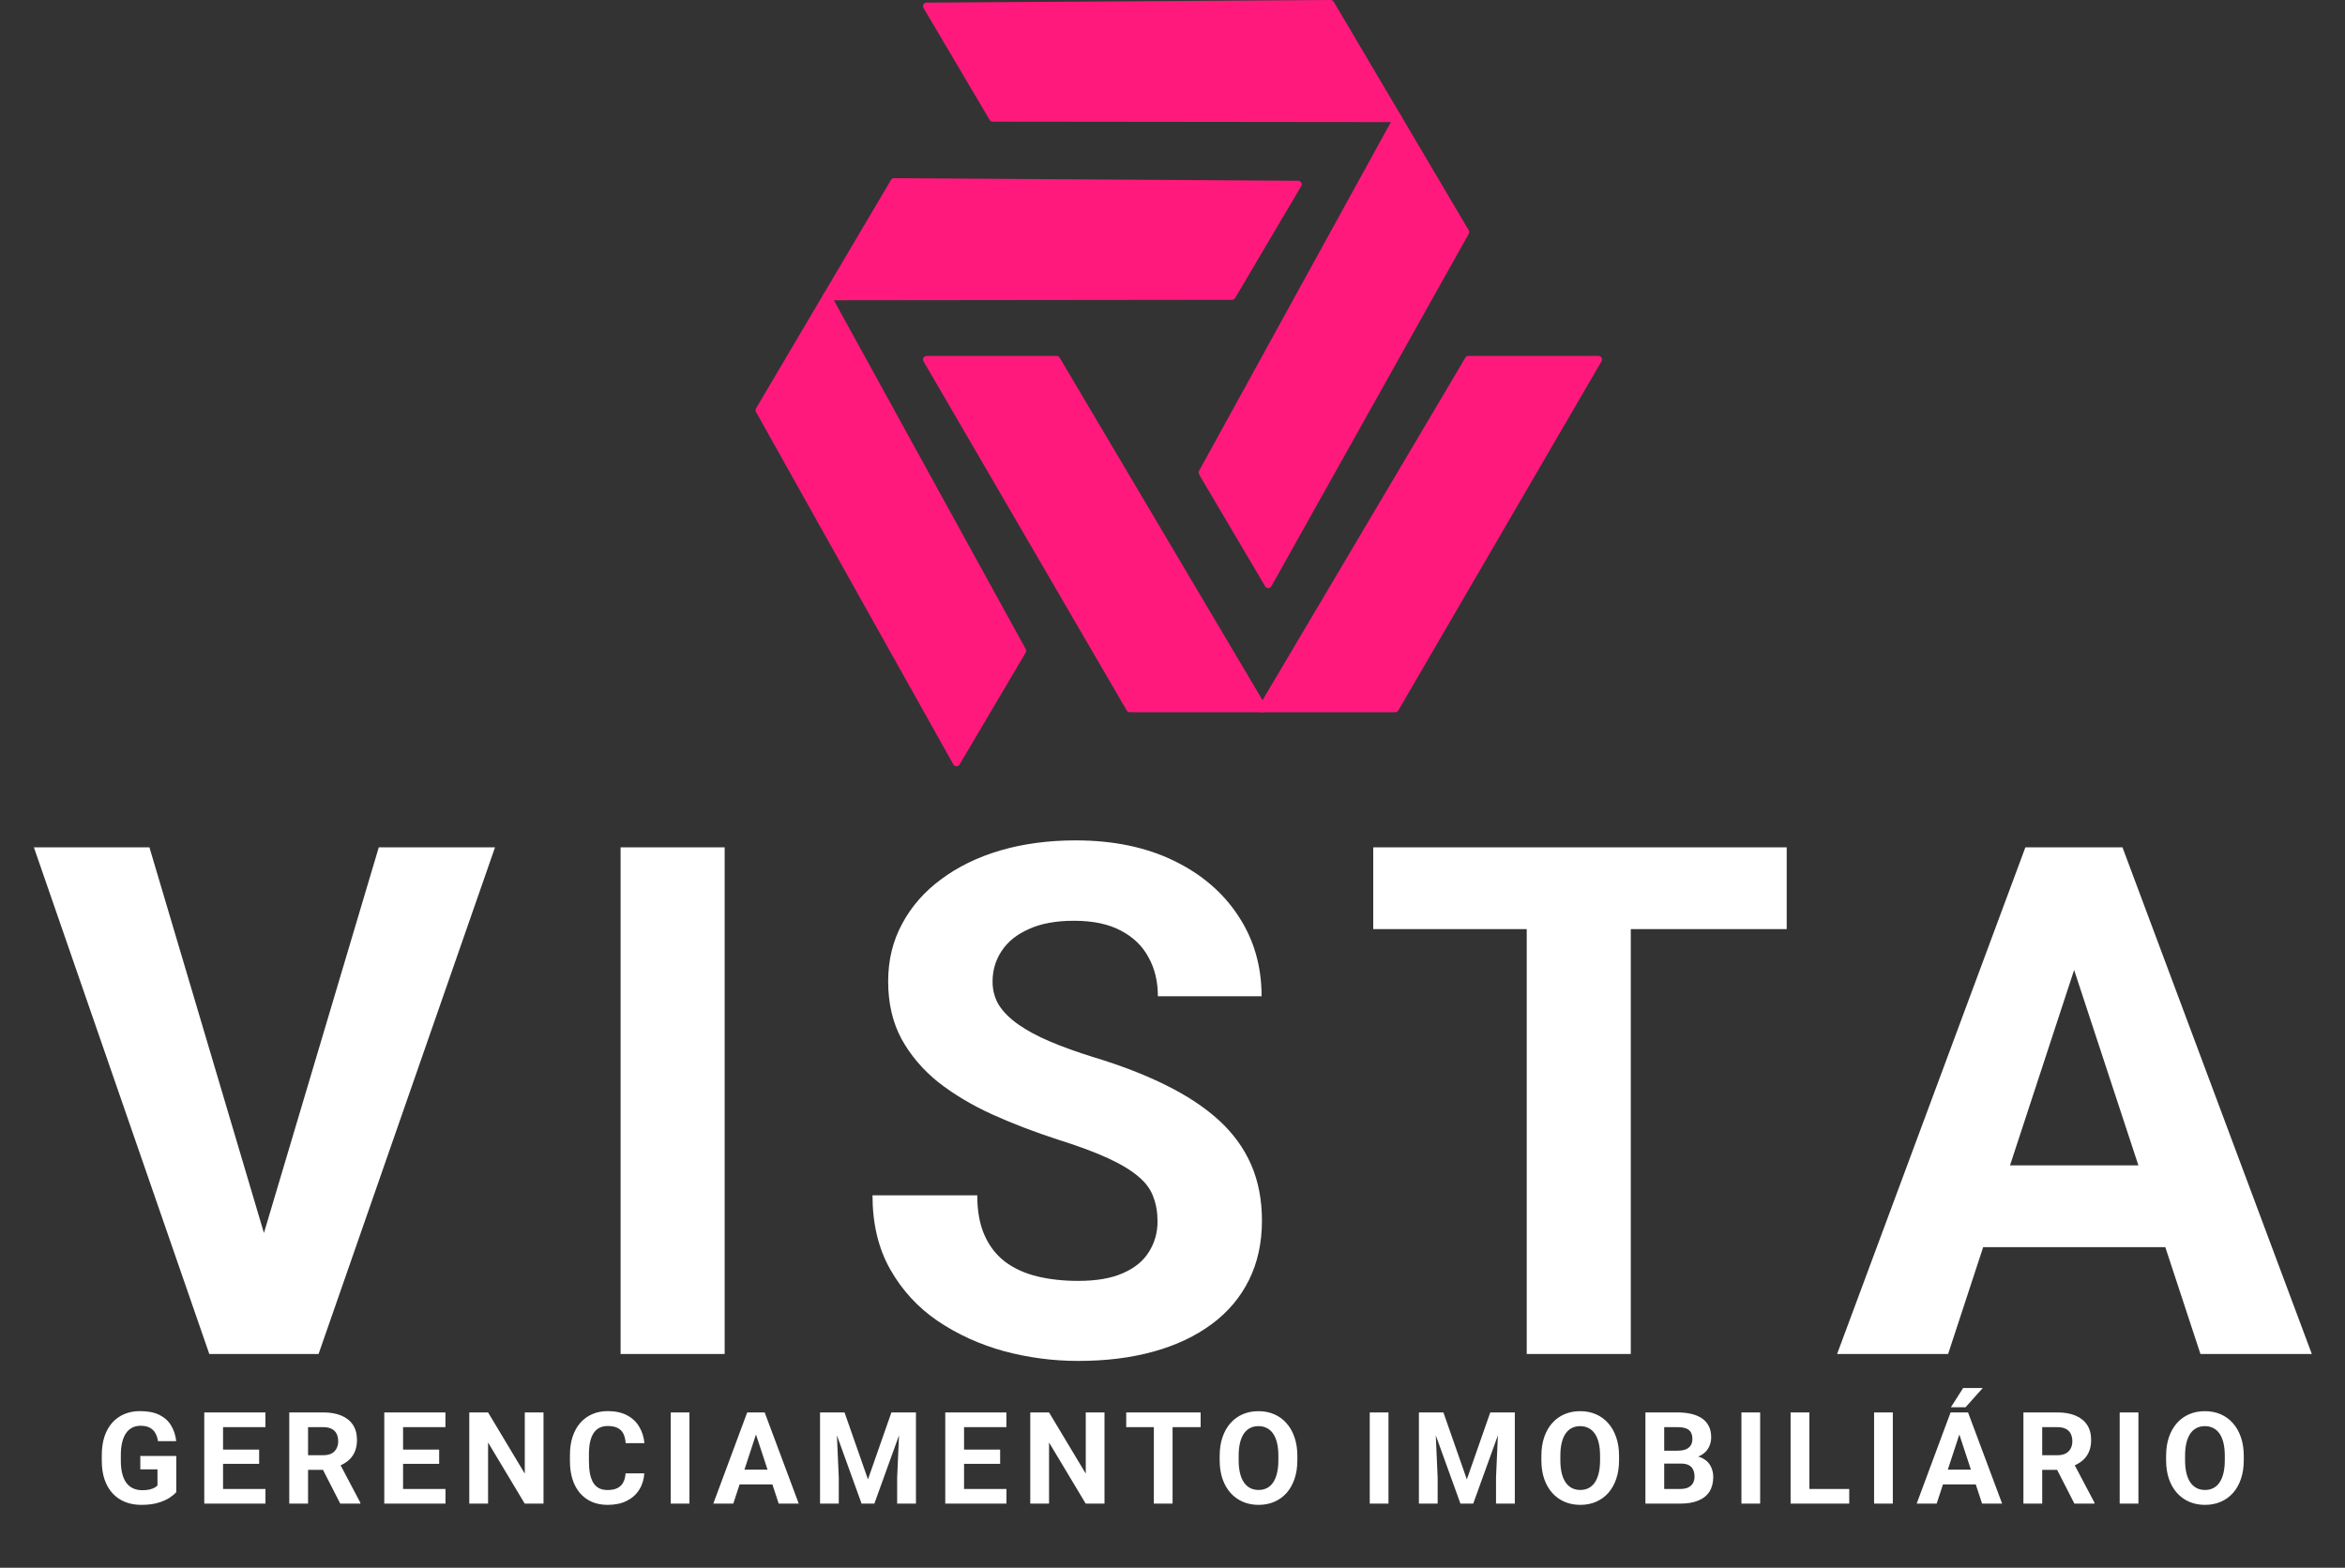
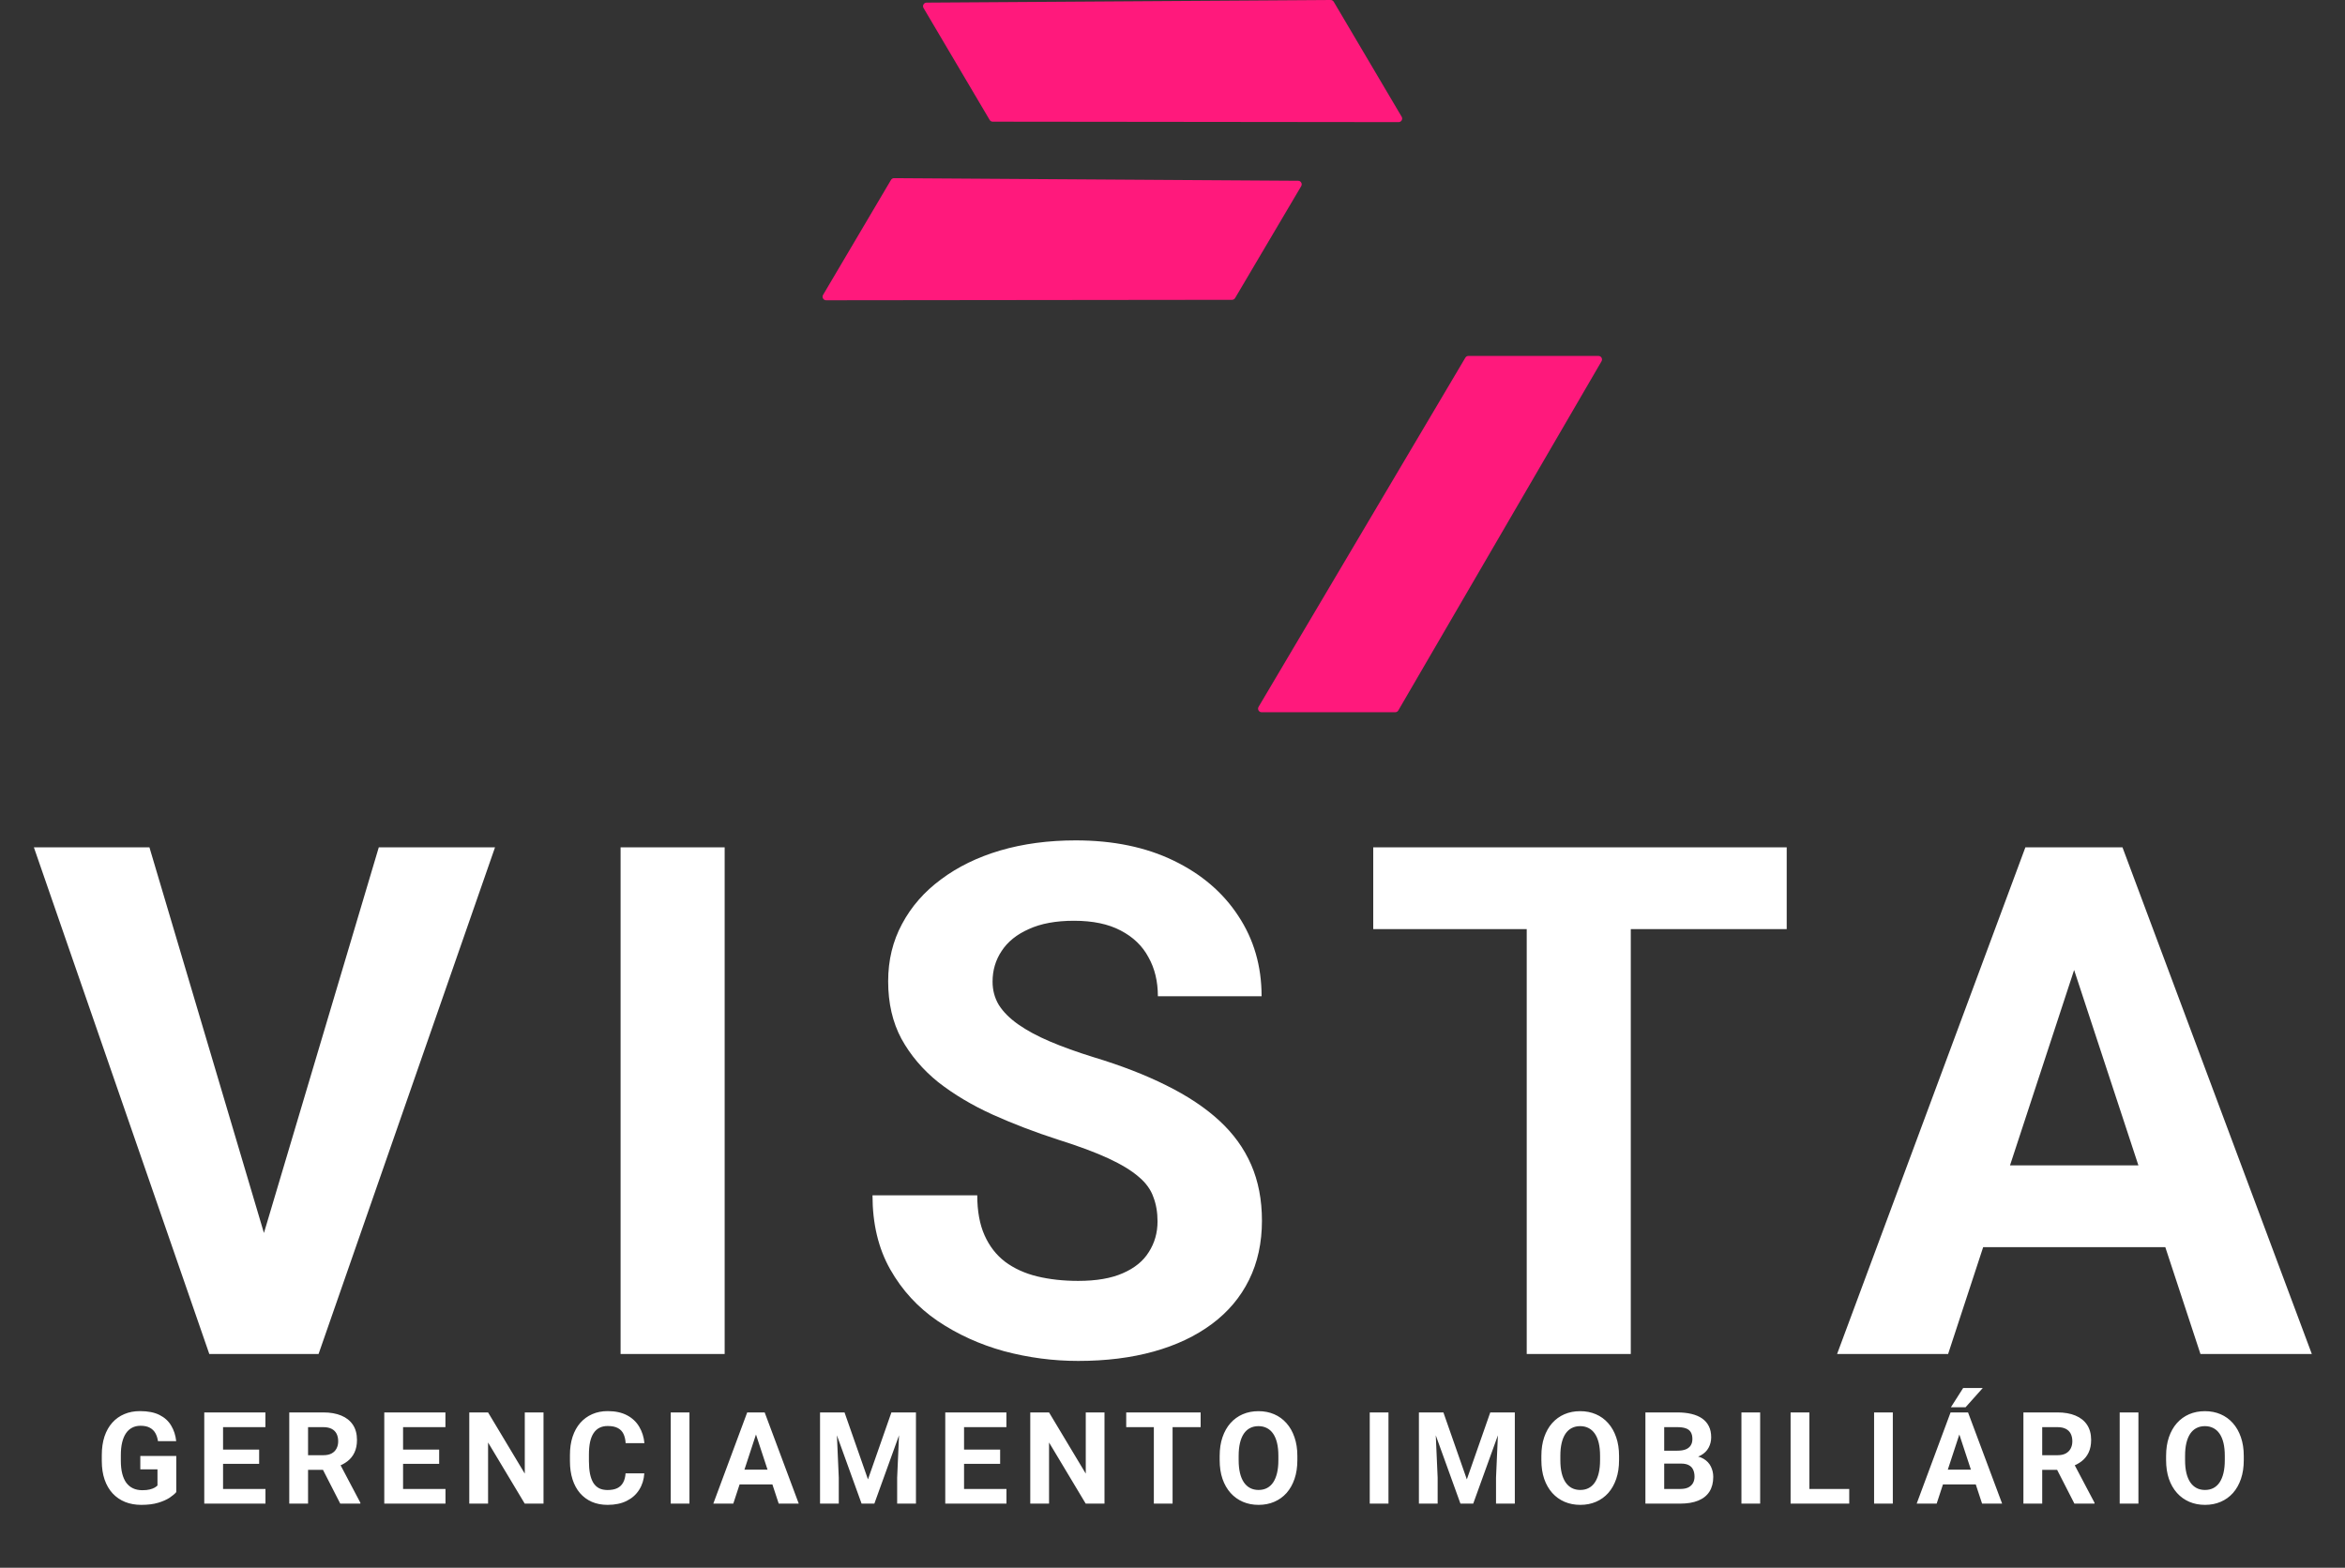
<svg xmlns="http://www.w3.org/2000/svg" width="329" height="220" viewBox="0 0 329 220" fill="none">
  <rect x="0" y="0" width="329" height="220" fill="#333333" stroke="none" />
  <path d="M205.587 50.192C205.677 50.04 205.841 49.947 206.018 49.947H224.259C224.645 49.947 224.885 50.365 224.691 50.699L196.179 99.698C196.09 99.852 195.925 99.947 195.747 99.947H177.005C176.618 99.947 176.378 99.526 176.575 99.192L205.587 50.192Z" fill="#FF197C" />
-   <path d="M148.669 50.192C148.579 50.04 148.416 49.947 148.239 49.947H129.998C129.612 49.947 129.372 50.365 129.566 50.699L158.077 99.698C158.167 99.852 158.332 99.947 158.51 99.947H177.251C177.639 99.947 177.879 99.526 177.681 99.192L148.669 50.192Z" fill="#FF197C" />
-   <path d="M143.907 91.083C143.992 91.238 143.989 91.426 143.899 91.579L134.623 107.285C134.427 107.617 133.944 107.612 133.756 107.275L106.064 57.807C105.977 57.652 105.979 57.462 106.069 57.309L115.6 41.172C115.797 40.838 116.282 40.845 116.469 41.185L143.907 91.083Z" fill="#FF197C" />
  <path d="M172.851 42.074C173.027 42.074 173.191 41.981 173.281 41.829L182.557 26.122C182.753 25.79 182.515 25.37 182.13 25.368L125.439 25C125.261 24.999 125.096 25.093 125.006 25.246L115.475 41.383C115.278 41.717 115.519 42.138 115.906 42.137L172.851 42.074Z" fill="#FF197C" />
-   <path d="M168.221 66.083C168.136 66.238 168.139 66.426 168.228 66.579L177.505 82.285C177.701 82.617 178.183 82.612 178.371 82.275L206.064 32.807C206.151 32.652 206.148 32.462 206.058 32.309L196.527 16.172C196.33 15.838 195.845 15.845 195.659 16.185L168.221 66.083Z" fill="#FF197C" />
  <path d="M139.277 17.074C139.1 17.074 138.936 16.981 138.847 16.829L129.57 1.122C129.374 0.79 129.612 0.37 129.998 0.368L186.688 1.05607e-05C186.866 -0.001 187.031 0.092 187.122 0.246L196.652 16.383C196.849 16.717 196.609 17.138 196.221 17.137L139.277 17.074Z" fill="#FF197C" />
  <path d="M36.395 175.156L53.143 118.906H69.451L44.695 190H33.953L36.395 175.156ZM20.965 118.906L37.664 175.156L40.203 190H29.363L4.754 118.906H20.965ZM101.668 118.906V190H87.068V118.906H101.668ZM162.4 171.396C162.4 170.127 162.205 168.988 161.814 167.979C161.456 166.937 160.773 165.993 159.764 165.146C158.755 164.268 157.339 163.405 155.516 162.559C153.693 161.712 151.333 160.833 148.436 159.922C145.213 158.88 142.153 157.708 139.256 156.406C136.391 155.104 133.852 153.59 131.639 151.865C129.458 150.107 127.732 148.073 126.463 145.762C125.226 143.451 124.607 140.765 124.607 137.705C124.607 134.743 125.258 132.057 126.561 129.648C127.863 127.207 129.686 125.124 132.029 123.398C134.373 121.641 137.14 120.29 140.33 119.346C143.553 118.402 147.085 117.93 150.926 117.93C156.167 117.93 160.74 118.874 164.646 120.762C168.553 122.65 171.58 125.238 173.729 128.525C175.91 131.813 177 135.573 177 139.805H162.449C162.449 137.721 162.01 135.898 161.131 134.336C160.285 132.741 158.982 131.488 157.225 130.576C155.499 129.665 153.318 129.209 150.682 129.209C148.143 129.209 146.027 129.6 144.334 130.381C142.641 131.13 141.372 132.155 140.525 133.457C139.679 134.727 139.256 136.159 139.256 137.754C139.256 138.958 139.549 140.049 140.135 141.025C140.753 142.002 141.665 142.913 142.869 143.76C144.074 144.606 145.555 145.404 147.312 146.152C149.07 146.901 151.105 147.633 153.416 148.35C157.29 149.521 160.691 150.84 163.621 152.305C166.583 153.77 169.057 155.413 171.043 157.236C173.029 159.059 174.526 161.126 175.535 163.438C176.544 165.749 177.049 168.369 177.049 171.299C177.049 174.391 176.447 177.158 175.242 179.6C174.038 182.041 172.296 184.108 170.018 185.801C167.739 187.493 165.021 188.779 161.863 189.658C158.706 190.537 155.174 190.977 151.268 190.977C147.752 190.977 144.285 190.521 140.867 189.609C137.449 188.665 134.34 187.249 131.541 185.361C128.774 183.473 126.561 181.064 124.9 178.135C123.24 175.205 122.41 171.738 122.41 167.734H137.107C137.107 169.948 137.449 171.82 138.133 173.35C138.816 174.88 139.777 176.117 141.014 177.061C142.283 178.005 143.781 178.688 145.506 179.111C147.264 179.535 149.184 179.746 151.268 179.746C153.807 179.746 155.89 179.388 157.518 178.672C159.178 177.956 160.398 176.963 161.18 175.693C161.993 174.424 162.4 172.992 162.4 171.396ZM228.797 118.906V190H214.197V118.906H228.797ZM250.672 118.906V130.381H192.664V118.906H250.672ZM292.654 131.064L273.318 190H257.742L284.158 118.906H294.07L292.654 131.064ZM308.719 190L289.334 131.064L287.771 118.906H297.781L324.344 190H308.719ZM307.84 163.535V175.01H270.291V163.535H307.84ZM24.731 204.312V209.383C24.532 209.623 24.224 209.884 23.808 210.165C23.392 210.44 22.856 210.678 22.2 210.877C21.544 211.076 20.75 211.176 19.818 211.176C18.992 211.176 18.239 211.041 17.559 210.771C16.88 210.496 16.294 210.095 15.801 209.567C15.315 209.04 14.94 208.396 14.676 207.634C14.413 206.866 14.281 205.99 14.281 205.006V204.206C14.281 203.222 14.407 202.346 14.659 201.578C14.917 200.811 15.283 200.163 15.757 199.636C16.232 199.108 16.797 198.707 17.454 198.432C18.11 198.156 18.839 198.019 19.642 198.019C20.756 198.019 21.669 198.2 22.384 198.563C23.099 198.921 23.644 199.419 24.019 200.058C24.4 200.69 24.634 201.417 24.722 202.237H22.165C22.1 201.804 21.977 201.426 21.796 201.104C21.614 200.781 21.353 200.529 21.013 200.348C20.679 200.166 20.246 200.075 19.712 200.075C19.273 200.075 18.881 200.166 18.535 200.348C18.195 200.523 17.908 200.784 17.673 201.13C17.439 201.476 17.26 201.903 17.137 202.413C17.014 202.923 16.953 203.515 16.953 204.188V205.006C16.953 205.674 17.017 206.266 17.146 206.781C17.275 207.291 17.465 207.722 17.717 208.073C17.975 208.419 18.292 208.68 18.667 208.855C19.042 209.031 19.478 209.119 19.976 209.119C20.392 209.119 20.738 209.084 21.013 209.014C21.294 208.943 21.52 208.858 21.69 208.759C21.866 208.653 22.001 208.554 22.094 208.46V206.192H19.686V204.312H24.731ZM37.245 208.943V211H30.433V208.943H37.245ZM31.295 198.203V211H28.658V198.203H31.295ZM36.357 203.415V205.419H30.433V203.415H36.357ZM37.236 198.203V200.269H30.433V198.203H37.236ZM40.583 198.203H45.355C46.334 198.203 47.175 198.35 47.878 198.643C48.587 198.936 49.132 199.369 49.513 199.943C49.894 200.518 50.084 201.224 50.084 202.062C50.084 202.747 49.967 203.336 49.732 203.828C49.504 204.314 49.179 204.722 48.757 205.05C48.341 205.372 47.852 205.63 47.289 205.823L46.454 206.263H42.306L42.288 204.206H45.373C45.836 204.206 46.22 204.124 46.524 203.96C46.829 203.796 47.058 203.567 47.21 203.274C47.368 202.981 47.447 202.642 47.447 202.255C47.447 201.845 47.371 201.49 47.219 201.191C47.066 200.893 46.835 200.664 46.524 200.506C46.214 200.348 45.824 200.269 45.355 200.269H43.22V211H40.583V198.203ZM47.737 211L44.819 205.296L47.605 205.278L50.559 210.877V211H47.737ZM62.501 208.943V211H55.69V208.943H62.501ZM56.551 198.203V211H53.914V198.203H56.551ZM61.614 203.415V205.419H55.69V203.415H61.614ZM62.492 198.203V200.269H55.69V198.203H62.492ZM76.254 198.203V211H73.618L68.476 202.422V211H65.839V198.203H68.476L73.626 206.79V198.203H76.254ZM87.766 206.755H90.394C90.341 207.616 90.104 208.381 89.682 209.049C89.266 209.717 88.683 210.238 87.933 210.613C87.189 210.988 86.293 211.176 85.244 211.176C84.423 211.176 83.688 211.035 83.038 210.754C82.387 210.467 81.831 210.057 81.368 209.523C80.911 208.99 80.562 208.346 80.322 207.59C80.082 206.834 79.962 205.987 79.962 205.05V204.162C79.962 203.225 80.085 202.378 80.331 201.622C80.583 200.86 80.94 200.213 81.403 199.68C81.872 199.146 82.431 198.736 83.082 198.449C83.732 198.162 84.459 198.019 85.261 198.019C86.328 198.019 87.227 198.212 87.96 198.599C88.698 198.985 89.269 199.519 89.673 200.198C90.084 200.878 90.33 201.651 90.412 202.519H87.775C87.746 202.003 87.643 201.566 87.467 201.209C87.292 200.846 87.025 200.573 86.668 200.392C86.316 200.204 85.847 200.11 85.261 200.11C84.822 200.11 84.438 200.192 84.11 200.356C83.782 200.521 83.506 200.77 83.284 201.104C83.061 201.438 82.894 201.859 82.783 202.369C82.677 202.873 82.625 203.465 82.625 204.145V205.05C82.625 205.712 82.674 206.295 82.774 206.799C82.874 207.297 83.026 207.719 83.231 208.064C83.442 208.404 83.712 208.662 84.04 208.838C84.374 209.008 84.775 209.093 85.244 209.093C85.794 209.093 86.249 209.005 86.606 208.829C86.963 208.653 87.236 208.393 87.423 208.047C87.617 207.701 87.731 207.271 87.766 206.755ZM96.729 198.203V211H94.101V198.203H96.729ZM106.36 200.392L102.88 211H100.076L104.831 198.203H106.615L106.36 200.392ZM109.252 211L105.763 200.392L105.481 198.203H107.283L112.064 211H109.252ZM109.094 206.236V208.302H102.335V206.236H109.094ZM116.255 198.203H118.487L121.775 207.599L125.062 198.203H127.294L122.671 211H120.878L116.255 198.203ZM115.051 198.203H117.275L117.679 207.361V211H115.051V198.203ZM126.275 198.203H128.507V211H125.87V207.361L126.275 198.203ZM141.205 208.943V211H134.394V208.943H141.205ZM135.255 198.203V211H132.619V198.203H135.255ZM140.318 203.415V205.419H134.394V203.415H140.318ZM141.197 198.203V200.269H134.394V198.203H141.197ZM154.959 198.203V211H152.322L147.18 202.422V211H144.544V198.203H147.18L152.331 206.79V198.203H154.959ZM164.511 198.203V211H161.883V198.203H164.511ZM168.448 198.203V200.269H158.007V198.203H168.448ZM182.017 204.303V204.909C182.017 205.882 181.885 206.755 181.621 207.528C181.357 208.302 180.985 208.961 180.505 209.506C180.024 210.045 179.45 210.458 178.782 210.745C178.12 211.032 177.385 211.176 176.576 211.176C175.773 211.176 175.038 211.032 174.37 210.745C173.708 210.458 173.134 210.045 172.647 209.506C172.161 208.961 171.783 208.302 171.514 207.528C171.25 206.755 171.118 205.882 171.118 204.909V204.303C171.118 203.324 171.25 202.451 171.514 201.684C171.777 200.91 172.149 200.251 172.63 199.706C173.116 199.161 173.69 198.745 174.353 198.458C175.021 198.171 175.756 198.027 176.559 198.027C177.367 198.027 178.103 198.171 178.765 198.458C179.433 198.745 180.007 199.161 180.487 199.706C180.974 200.251 181.349 200.91 181.612 201.684C181.882 202.451 182.017 203.324 182.017 204.303ZM179.354 204.909V204.285C179.354 203.605 179.292 203.008 179.169 202.492C179.046 201.977 178.864 201.543 178.624 201.191C178.384 200.84 178.091 200.576 177.745 200.4C177.399 200.219 177.004 200.128 176.559 200.128C176.113 200.128 175.718 200.219 175.372 200.4C175.032 200.576 174.742 200.84 174.502 201.191C174.268 201.543 174.089 201.977 173.966 202.492C173.843 203.008 173.781 203.605 173.781 204.285V204.909C173.781 205.583 173.843 206.181 173.966 206.702C174.089 207.218 174.271 207.654 174.511 208.012C174.751 208.363 175.044 208.63 175.39 208.812C175.735 208.993 176.131 209.084 176.576 209.084C177.021 209.084 177.417 208.993 177.763 208.812C178.108 208.63 178.398 208.363 178.633 208.012C178.867 207.654 179.046 207.218 179.169 206.702C179.292 206.181 179.354 205.583 179.354 204.909ZM194.801 198.203V211H192.173V198.203H194.801ZM200.275 198.203H202.507L205.795 207.599L209.082 198.203H211.314L206.691 211H204.898L200.275 198.203ZM199.071 198.203H201.295L201.699 207.361V211H199.071V198.203ZM210.295 198.203H212.527V211H209.89V207.361L210.295 198.203ZM227.15 204.303V204.909C227.15 205.882 227.018 206.755 226.755 207.528C226.491 208.302 226.119 208.961 225.638 209.506C225.158 210.045 224.584 210.458 223.916 210.745C223.254 211.032 222.518 211.176 221.71 211.176C220.907 211.176 220.172 211.032 219.504 210.745C218.842 210.458 218.267 210.045 217.781 209.506C217.295 208.961 216.917 208.302 216.647 207.528C216.384 206.755 216.252 205.882 216.252 204.909V204.303C216.252 203.324 216.384 202.451 216.647 201.684C216.911 200.91 217.283 200.251 217.763 199.706C218.25 199.161 218.824 198.745 219.486 198.458C220.154 198.171 220.889 198.027 221.692 198.027C222.501 198.027 223.236 198.171 223.898 198.458C224.566 198.745 225.14 199.161 225.621 199.706C226.107 200.251 226.482 200.91 226.746 201.684C227.015 202.451 227.15 203.324 227.15 204.303ZM224.487 204.909V204.285C224.487 203.605 224.426 203.008 224.303 202.492C224.179 201.977 223.998 201.543 223.758 201.191C223.517 200.84 223.224 200.576 222.879 200.4C222.533 200.219 222.137 200.128 221.692 200.128C221.247 200.128 220.851 200.219 220.506 200.4C220.166 200.576 219.876 200.84 219.636 201.191C219.401 201.543 219.222 201.977 219.099 202.492C218.976 203.008 218.915 203.605 218.915 204.285V204.909C218.915 205.583 218.976 206.181 219.099 206.702C219.222 207.218 219.404 207.654 219.644 208.012C219.885 208.363 220.178 208.63 220.523 208.812C220.869 208.993 221.264 209.084 221.71 209.084C222.155 209.084 222.551 208.993 222.896 208.812C223.242 208.63 223.532 208.363 223.766 208.012C224.001 207.654 224.179 207.218 224.303 206.702C224.426 206.181 224.487 205.583 224.487 204.909ZM235.858 205.384H232.571L232.554 203.573H235.313C235.8 203.573 236.198 203.512 236.509 203.389C236.819 203.26 237.051 203.075 237.203 202.835C237.361 202.589 237.44 202.29 237.44 201.938C237.44 201.54 237.364 201.218 237.212 200.972C237.065 200.726 236.834 200.547 236.518 200.436C236.207 200.324 235.806 200.269 235.313 200.269H233.485V211H230.849V198.203H235.313C236.058 198.203 236.723 198.273 237.309 198.414C237.9 198.555 238.401 198.769 238.812 199.056C239.222 199.343 239.535 199.706 239.752 200.146C239.969 200.579 240.077 201.095 240.077 201.692C240.077 202.22 239.957 202.706 239.717 203.151C239.482 203.597 239.11 203.96 238.601 204.241C238.097 204.522 237.438 204.678 236.623 204.707L235.858 205.384ZM235.744 211H231.851L232.879 208.943H235.744C236.207 208.943 236.585 208.87 236.878 208.724C237.171 208.571 237.388 208.366 237.528 208.108C237.669 207.851 237.739 207.555 237.739 207.221C237.739 206.846 237.675 206.521 237.546 206.245C237.423 205.97 237.224 205.759 236.948 205.612C236.673 205.46 236.31 205.384 235.858 205.384H233.318L233.336 203.573H236.5L237.106 204.285C237.886 204.273 238.513 204.411 238.987 204.698C239.468 204.979 239.816 205.346 240.033 205.797C240.256 206.248 240.367 206.731 240.367 207.247C240.367 208.067 240.188 208.759 239.831 209.321C239.474 209.878 238.949 210.297 238.258 210.578C237.572 210.859 236.734 211 235.744 211ZM246.948 198.203V211H244.32V198.203H246.948ZM259.445 208.943V211H253.002V208.943H259.445ZM253.855 198.203V211H251.218V198.203H253.855ZM265.56 198.203V211H262.932V198.203H265.56ZM275.191 200.392L271.711 211H268.907L273.662 198.203H275.446L275.191 200.392ZM278.083 211L274.594 200.392L274.312 198.203H276.114L280.895 211H278.083ZM277.925 206.236V208.302H271.166V206.236H277.925ZM273.706 197.482L275.429 194.775H278.18L275.763 197.482H273.706ZM283.882 198.203H288.654C289.633 198.203 290.474 198.35 291.177 198.643C291.886 198.936 292.431 199.369 292.812 199.943C293.192 200.518 293.383 201.224 293.383 202.062C293.383 202.747 293.266 203.336 293.031 203.828C292.803 204.314 292.478 204.722 292.056 205.05C291.64 205.372 291.15 205.63 290.588 205.823L289.753 206.263H285.604L285.587 204.206H288.672C289.135 204.206 289.519 204.124 289.823 203.96C290.128 203.796 290.356 203.567 290.509 203.274C290.667 202.981 290.746 202.642 290.746 202.255C290.746 201.845 290.67 201.49 290.518 201.191C290.365 200.893 290.134 200.664 289.823 200.506C289.513 200.348 289.123 200.269 288.654 200.269H286.519V211H283.882V198.203ZM291.036 211L288.118 205.296L290.904 205.278L293.857 210.877V211H291.036ZM300.017 198.203V211H297.389V198.203H300.017ZM314.798 204.303V204.909C314.798 205.882 314.666 206.755 314.403 207.528C314.139 208.302 313.767 208.961 313.287 209.506C312.806 210.045 312.232 210.458 311.564 210.745C310.902 211.032 310.166 211.176 309.358 211.176C308.555 211.176 307.82 211.032 307.152 210.745C306.49 210.458 305.915 210.045 305.429 209.506C304.943 208.961 304.565 208.302 304.295 207.528C304.032 206.755 303.9 205.882 303.9 204.909V204.303C303.9 203.324 304.032 202.451 304.295 201.684C304.559 200.91 304.931 200.251 305.412 199.706C305.898 199.161 306.472 198.745 307.134 198.458C307.802 198.171 308.538 198.027 309.34 198.027C310.149 198.027 310.884 198.171 311.546 198.458C312.214 198.745 312.788 199.161 313.269 199.706C313.755 200.251 314.13 200.91 314.394 201.684C314.663 202.451 314.798 203.324 314.798 204.303ZM312.135 204.909V204.285C312.135 203.605 312.074 203.008 311.951 202.492C311.828 201.977 311.646 201.543 311.406 201.191C311.165 200.84 310.872 200.576 310.527 200.4C310.181 200.219 309.786 200.128 309.34 200.128C308.895 200.128 308.499 200.219 308.154 200.4C307.814 200.576 307.524 200.84 307.284 201.191C307.049 201.543 306.871 201.977 306.747 202.492C306.624 203.008 306.563 203.605 306.563 204.285V204.909C306.563 205.583 306.624 206.181 306.747 206.702C306.871 207.218 307.052 207.654 307.292 208.012C307.533 208.363 307.826 208.63 308.171 208.812C308.517 208.993 308.913 209.084 309.358 209.084C309.803 209.084 310.199 208.993 310.544 208.812C310.89 208.63 311.18 208.363 311.414 208.012C311.649 207.654 311.828 207.218 311.951 206.702C312.074 206.181 312.135 205.583 312.135 204.909Z" fill="white" />
</svg>